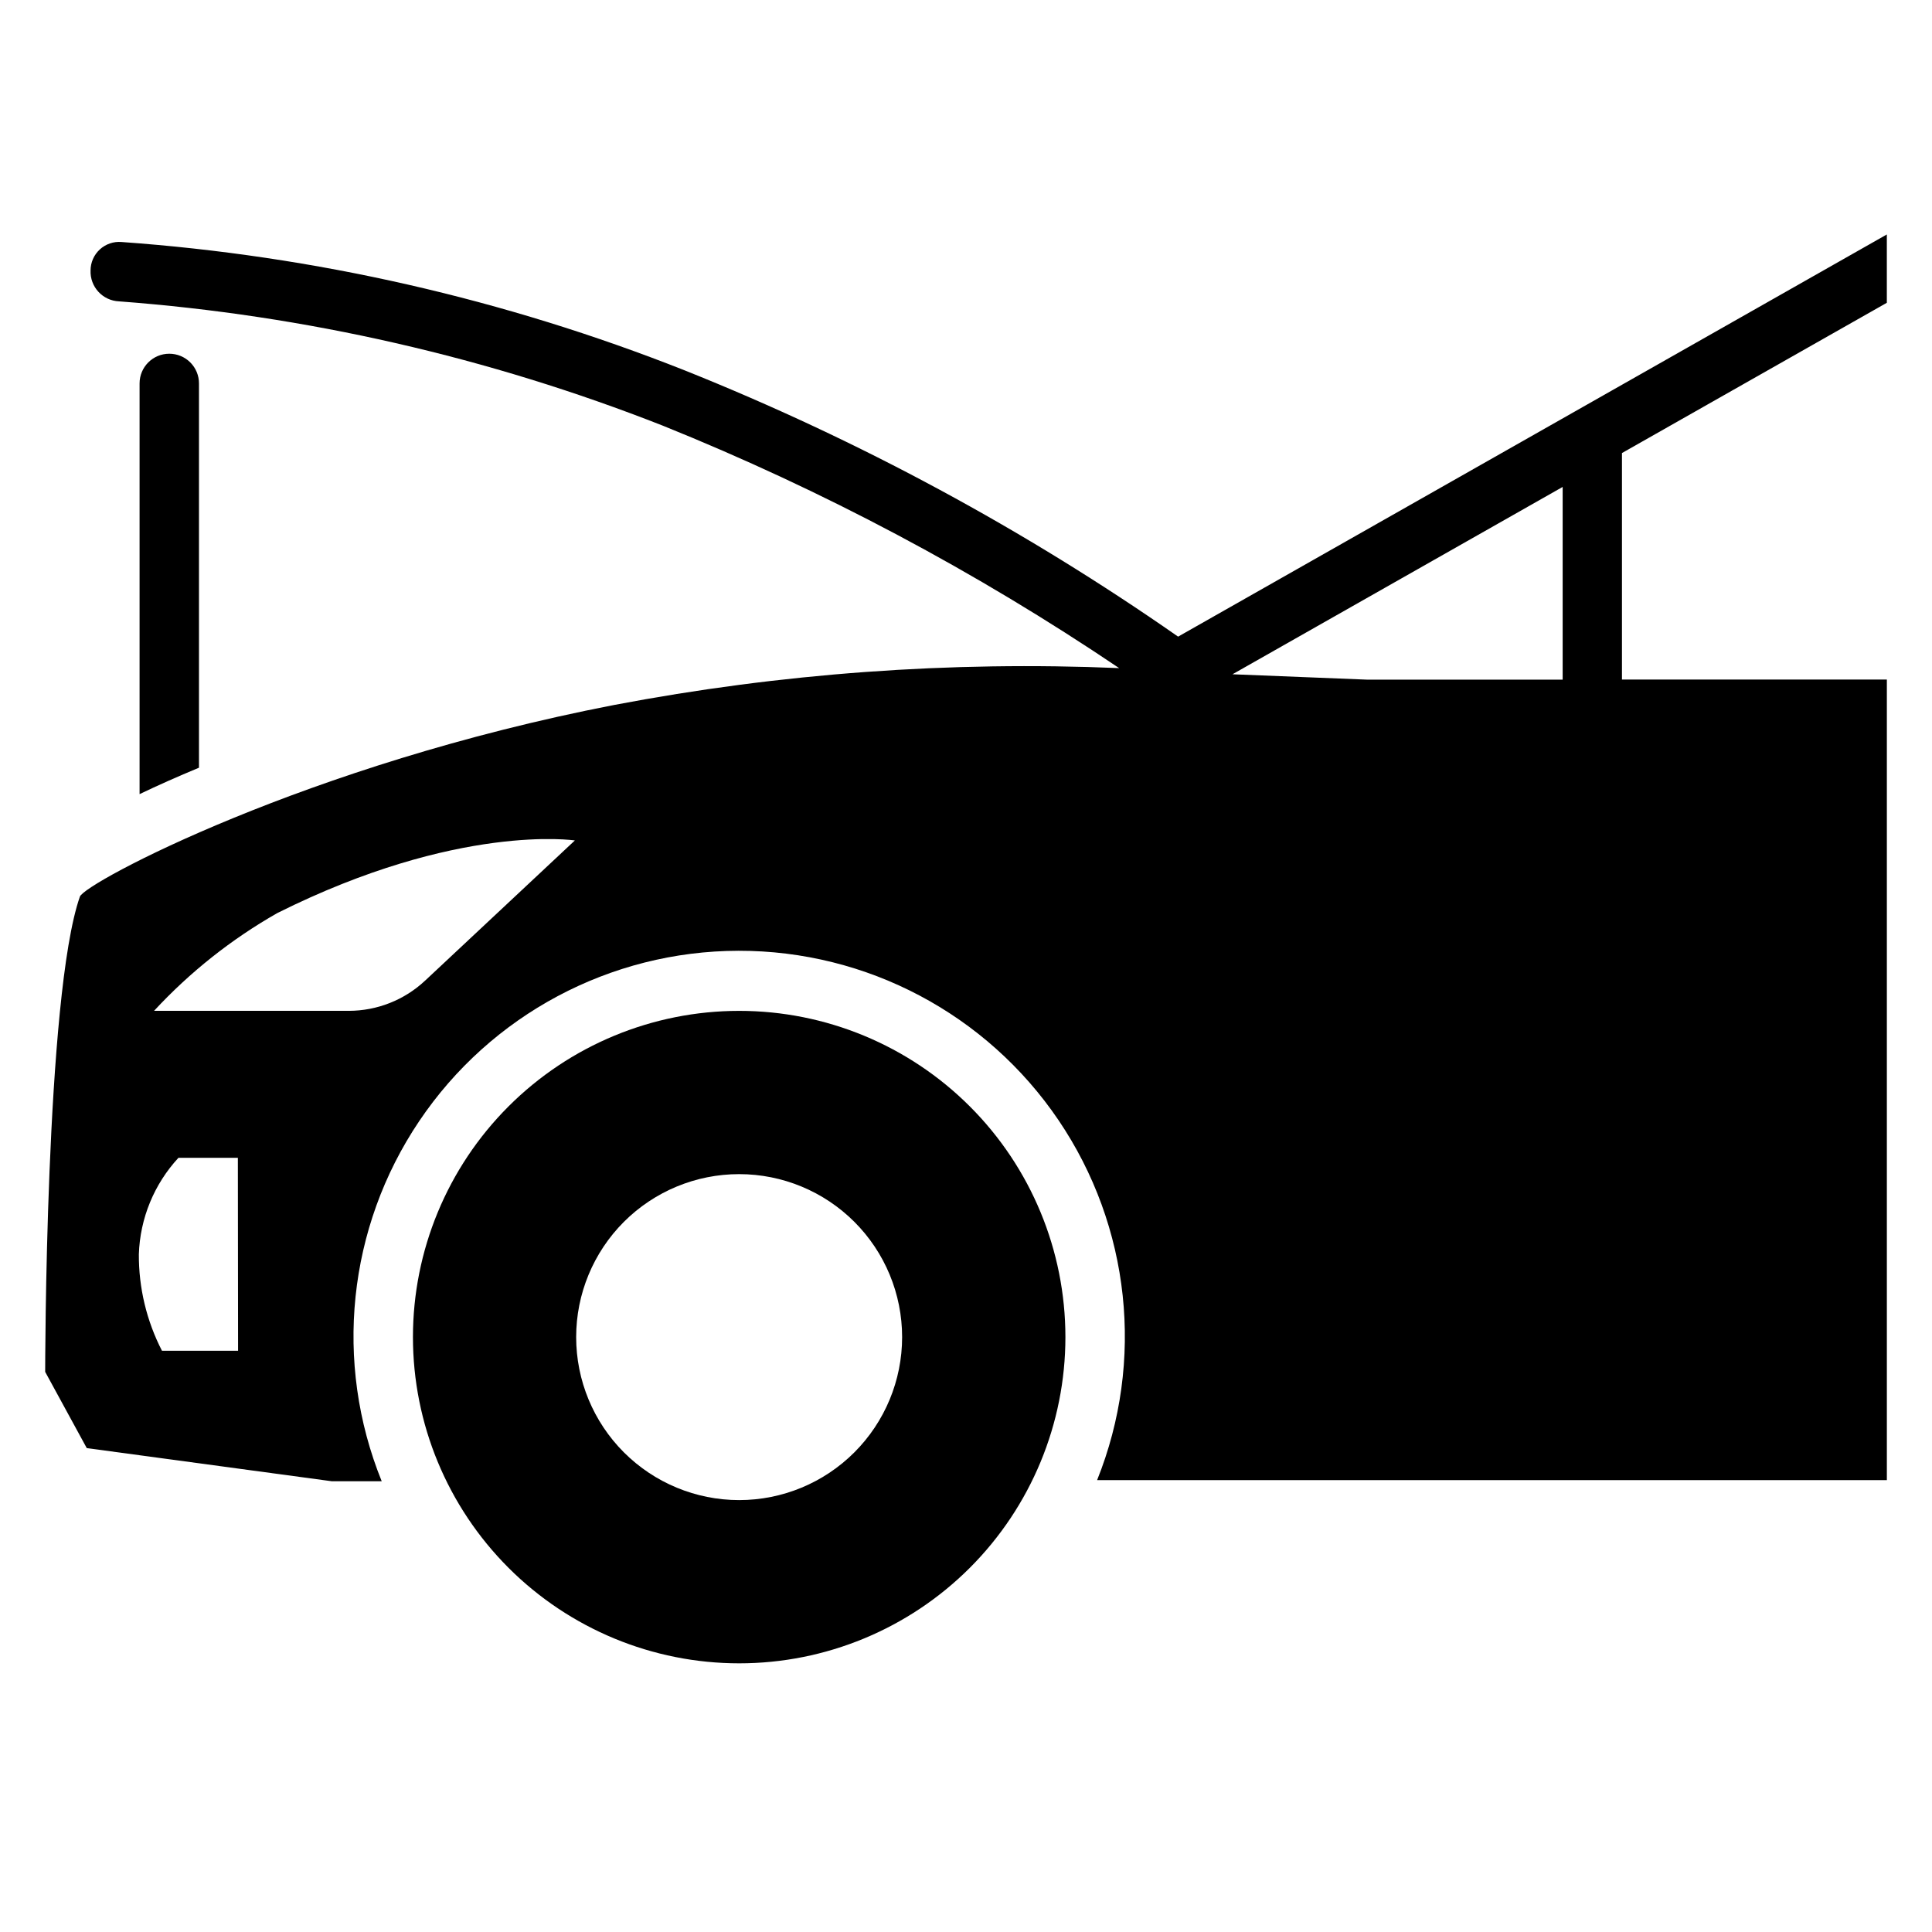
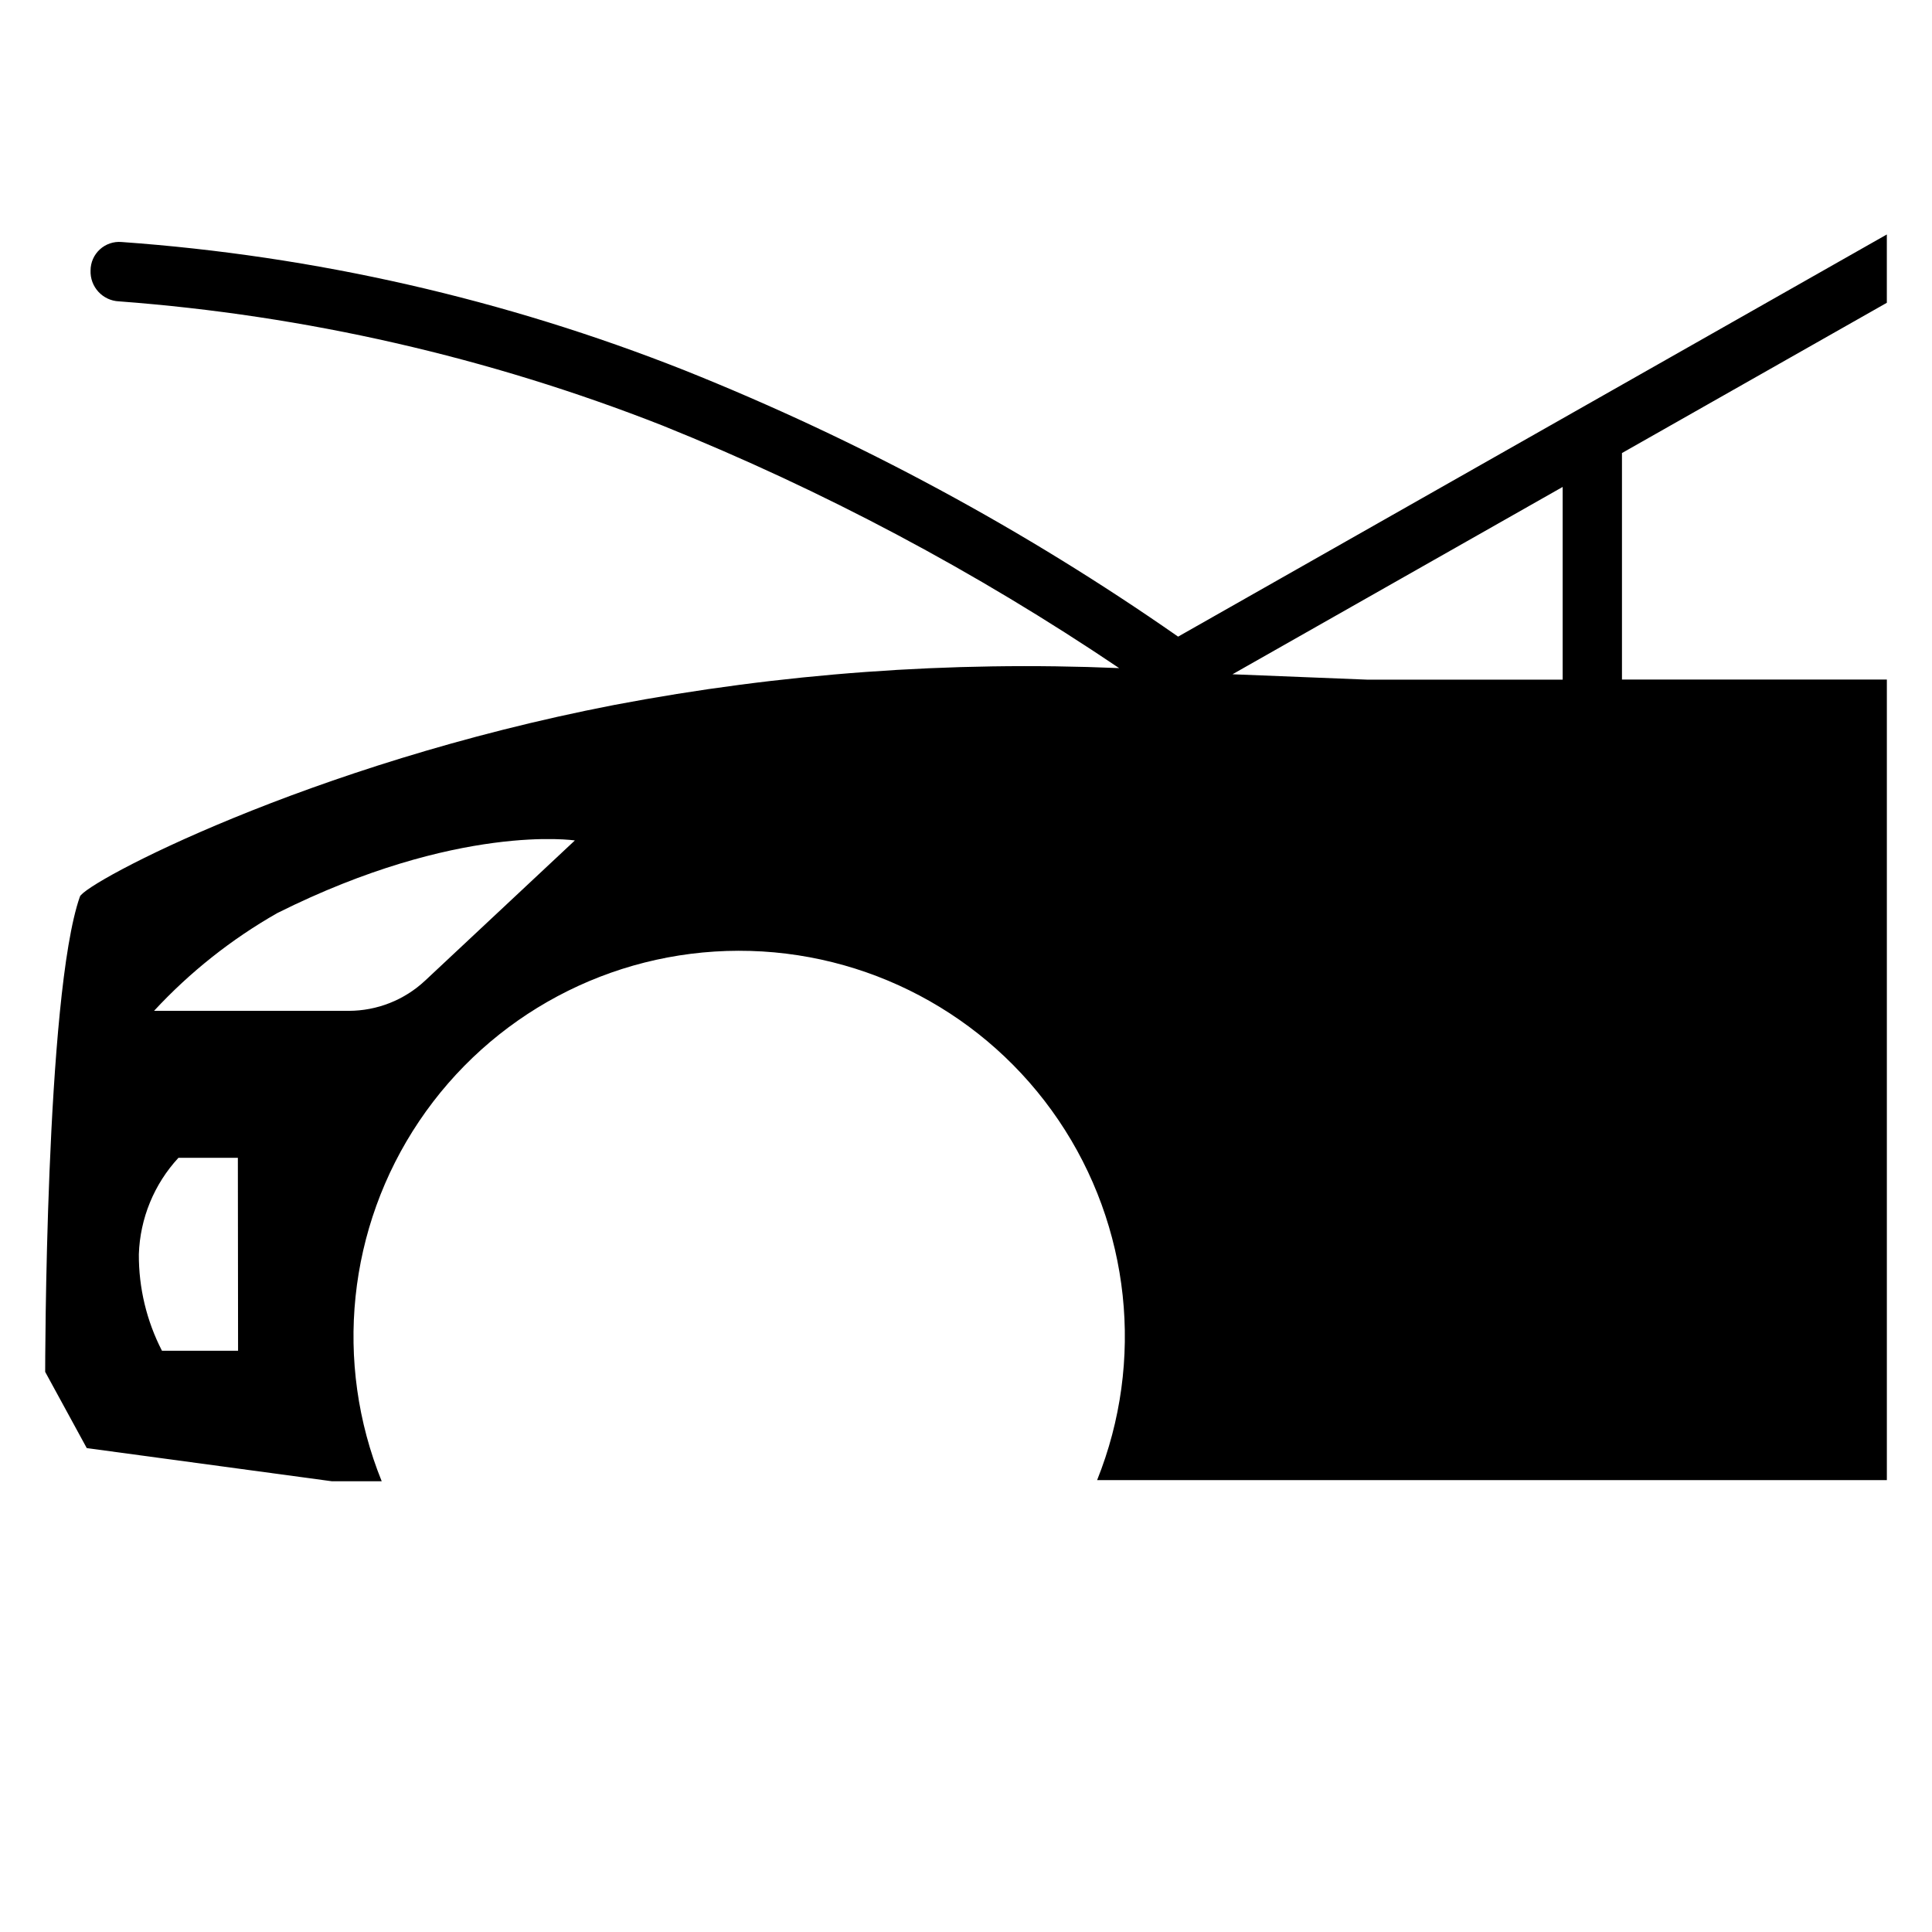
<svg xmlns="http://www.w3.org/2000/svg" fill="#000000" width="800px" height="800px" version="1.1" viewBox="144 144 512 512">
  <g>
-     <path d="m339.88 411.89c-22.93 0.004-44.918 9.113-61.129 25.328-16.215 16.215-25.32 38.207-25.316 61.133 0 22.93 9.109 44.918 25.324 61.133 16.215 16.211 38.203 25.32 61.133 25.316 22.93 0 44.918-9.109 61.133-25.32 16.211-16.215 25.32-38.207 25.32-61.133 0-22.934-9.109-44.926-25.328-61.137-16.215-16.215-38.207-25.324-61.137-25.32zm0 129.65c-11.457 0-22.441-4.551-30.543-12.652-8.098-8.098-12.648-19.086-12.648-30.539 0-11.457 4.551-22.441 12.648-30.543 8.102-8.098 19.086-12.648 30.543-12.648 11.453 0 22.438 4.551 30.539 12.648 8.102 8.102 12.652 19.086 12.652 30.543 0 11.453-4.551 22.441-12.652 30.539-8.102 8.102-19.086 12.652-30.539 12.652z" />
-     <path d="m188.86 237.74c-4.348 0-7.871 3.523-7.871 7.871v108.84c4.871-2.332 10.098-4.66 15.742-7v-101.81c0.012-2.094-0.816-4.106-2.293-5.586-1.477-1.484-3.484-2.316-5.578-2.316z" />
    <path d="m644.03 224.24v-18.105l-187.82 106.58c-40.75-28.426-84.613-52.098-130.74-70.555-47.727-18.898-98.07-30.375-149.27-34.027-2.109-0.176-4.191 0.543-5.75 1.973-1.555 1.43-2.445 3.445-2.449 5.562-0.176 4.344 3.195 8.008 7.535 8.195 49.414 3.699 97.988 14.805 144.1 32.938 42.461 17.113 83 38.652 120.95 64.258-44.828-1.906-89.727 1.371-133.8 9.762-81.473 15.766-140.31 47.137-141.61 50.789-9.203 26.176-9.203 125.95-9.203 125.95l11.02 20.203 64.938 8.785h13.227c-12.754-31.48-9.035-67.238 9.926-95.422 18.957-28.184 50.676-45.105 84.641-45.16 33.969-0.055 65.742 16.766 84.789 44.887 19.047 28.125 22.883 63.871 10.234 95.391h209.29v-212.16h-70.199v-60.02zm-436.94 277.73h-20.164c-4.074-7.906-6.18-16.684-6.129-25.578 0.312-9.508 4.039-18.582 10.496-25.566h15.742zm49.562-98.086h-0.004c-5.484 5.137-12.719 7.996-20.234 8h-51.59c9.496-10.258 20.508-18.992 32.656-25.906 47.914-23.953 78.867-19.25 78.867-19.25zm249.66-79.77-35.688-1.426 87.496-49.645v51.074z" />
  </g>
</svg>